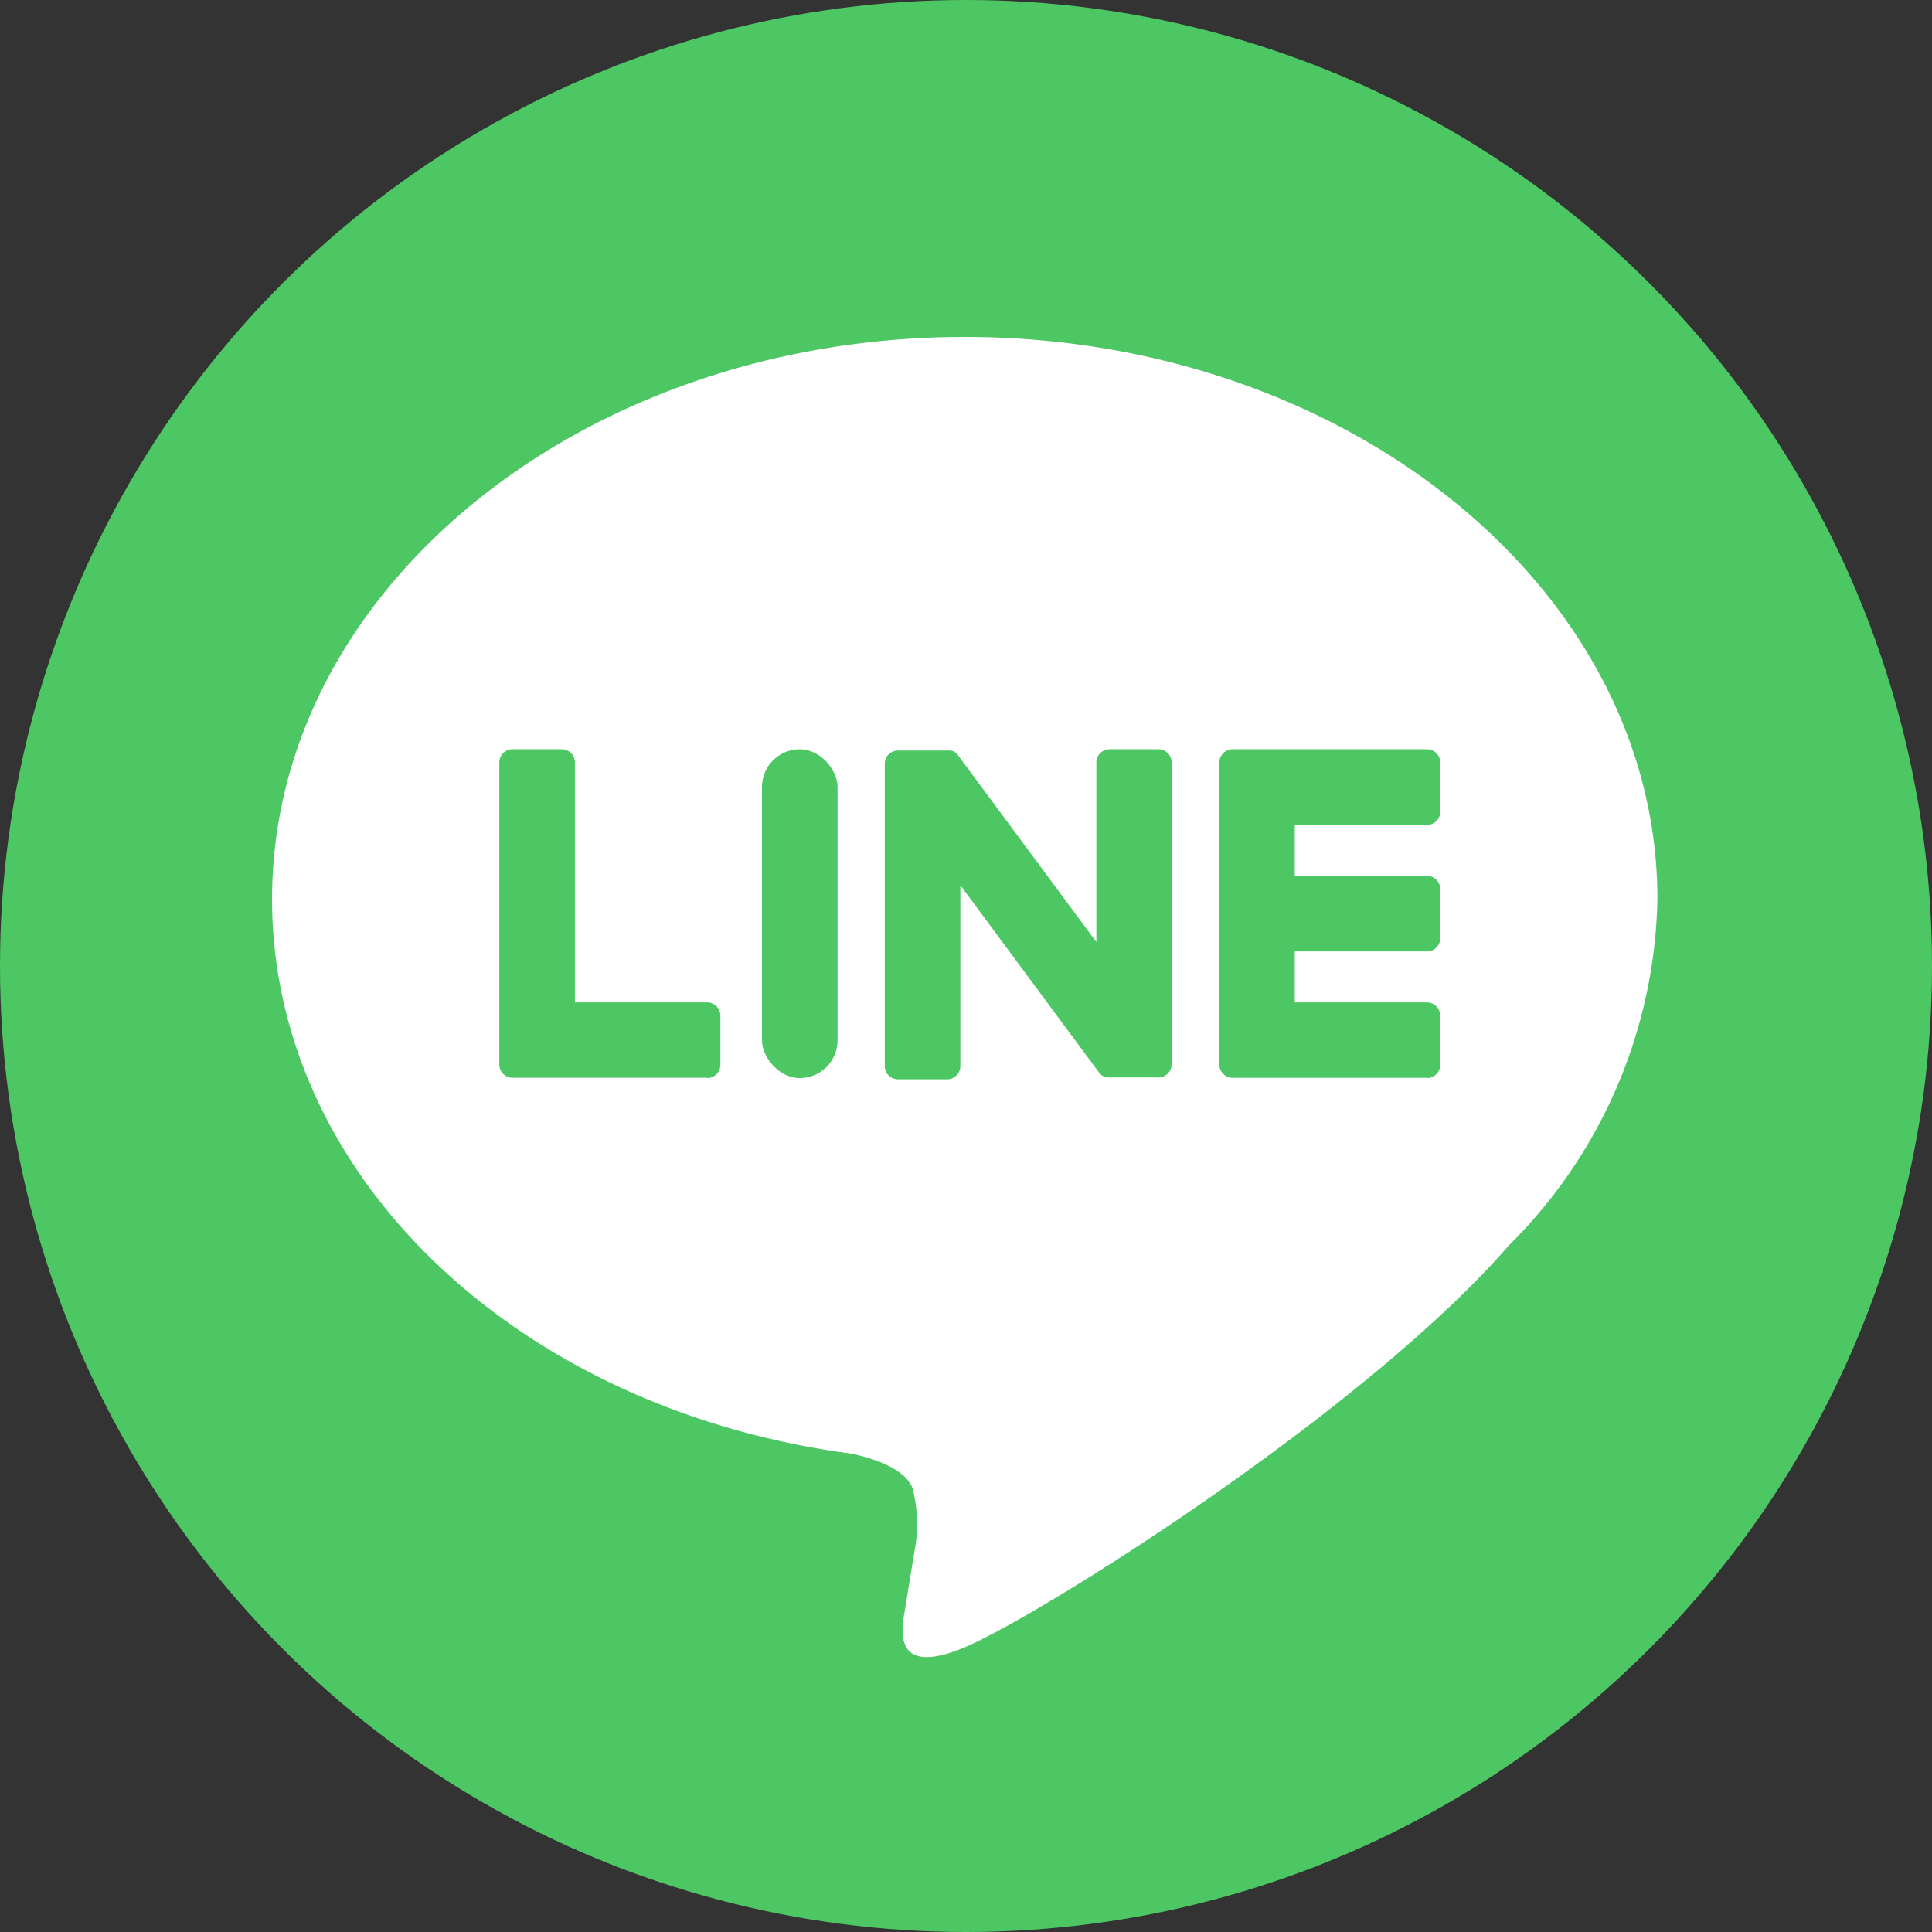
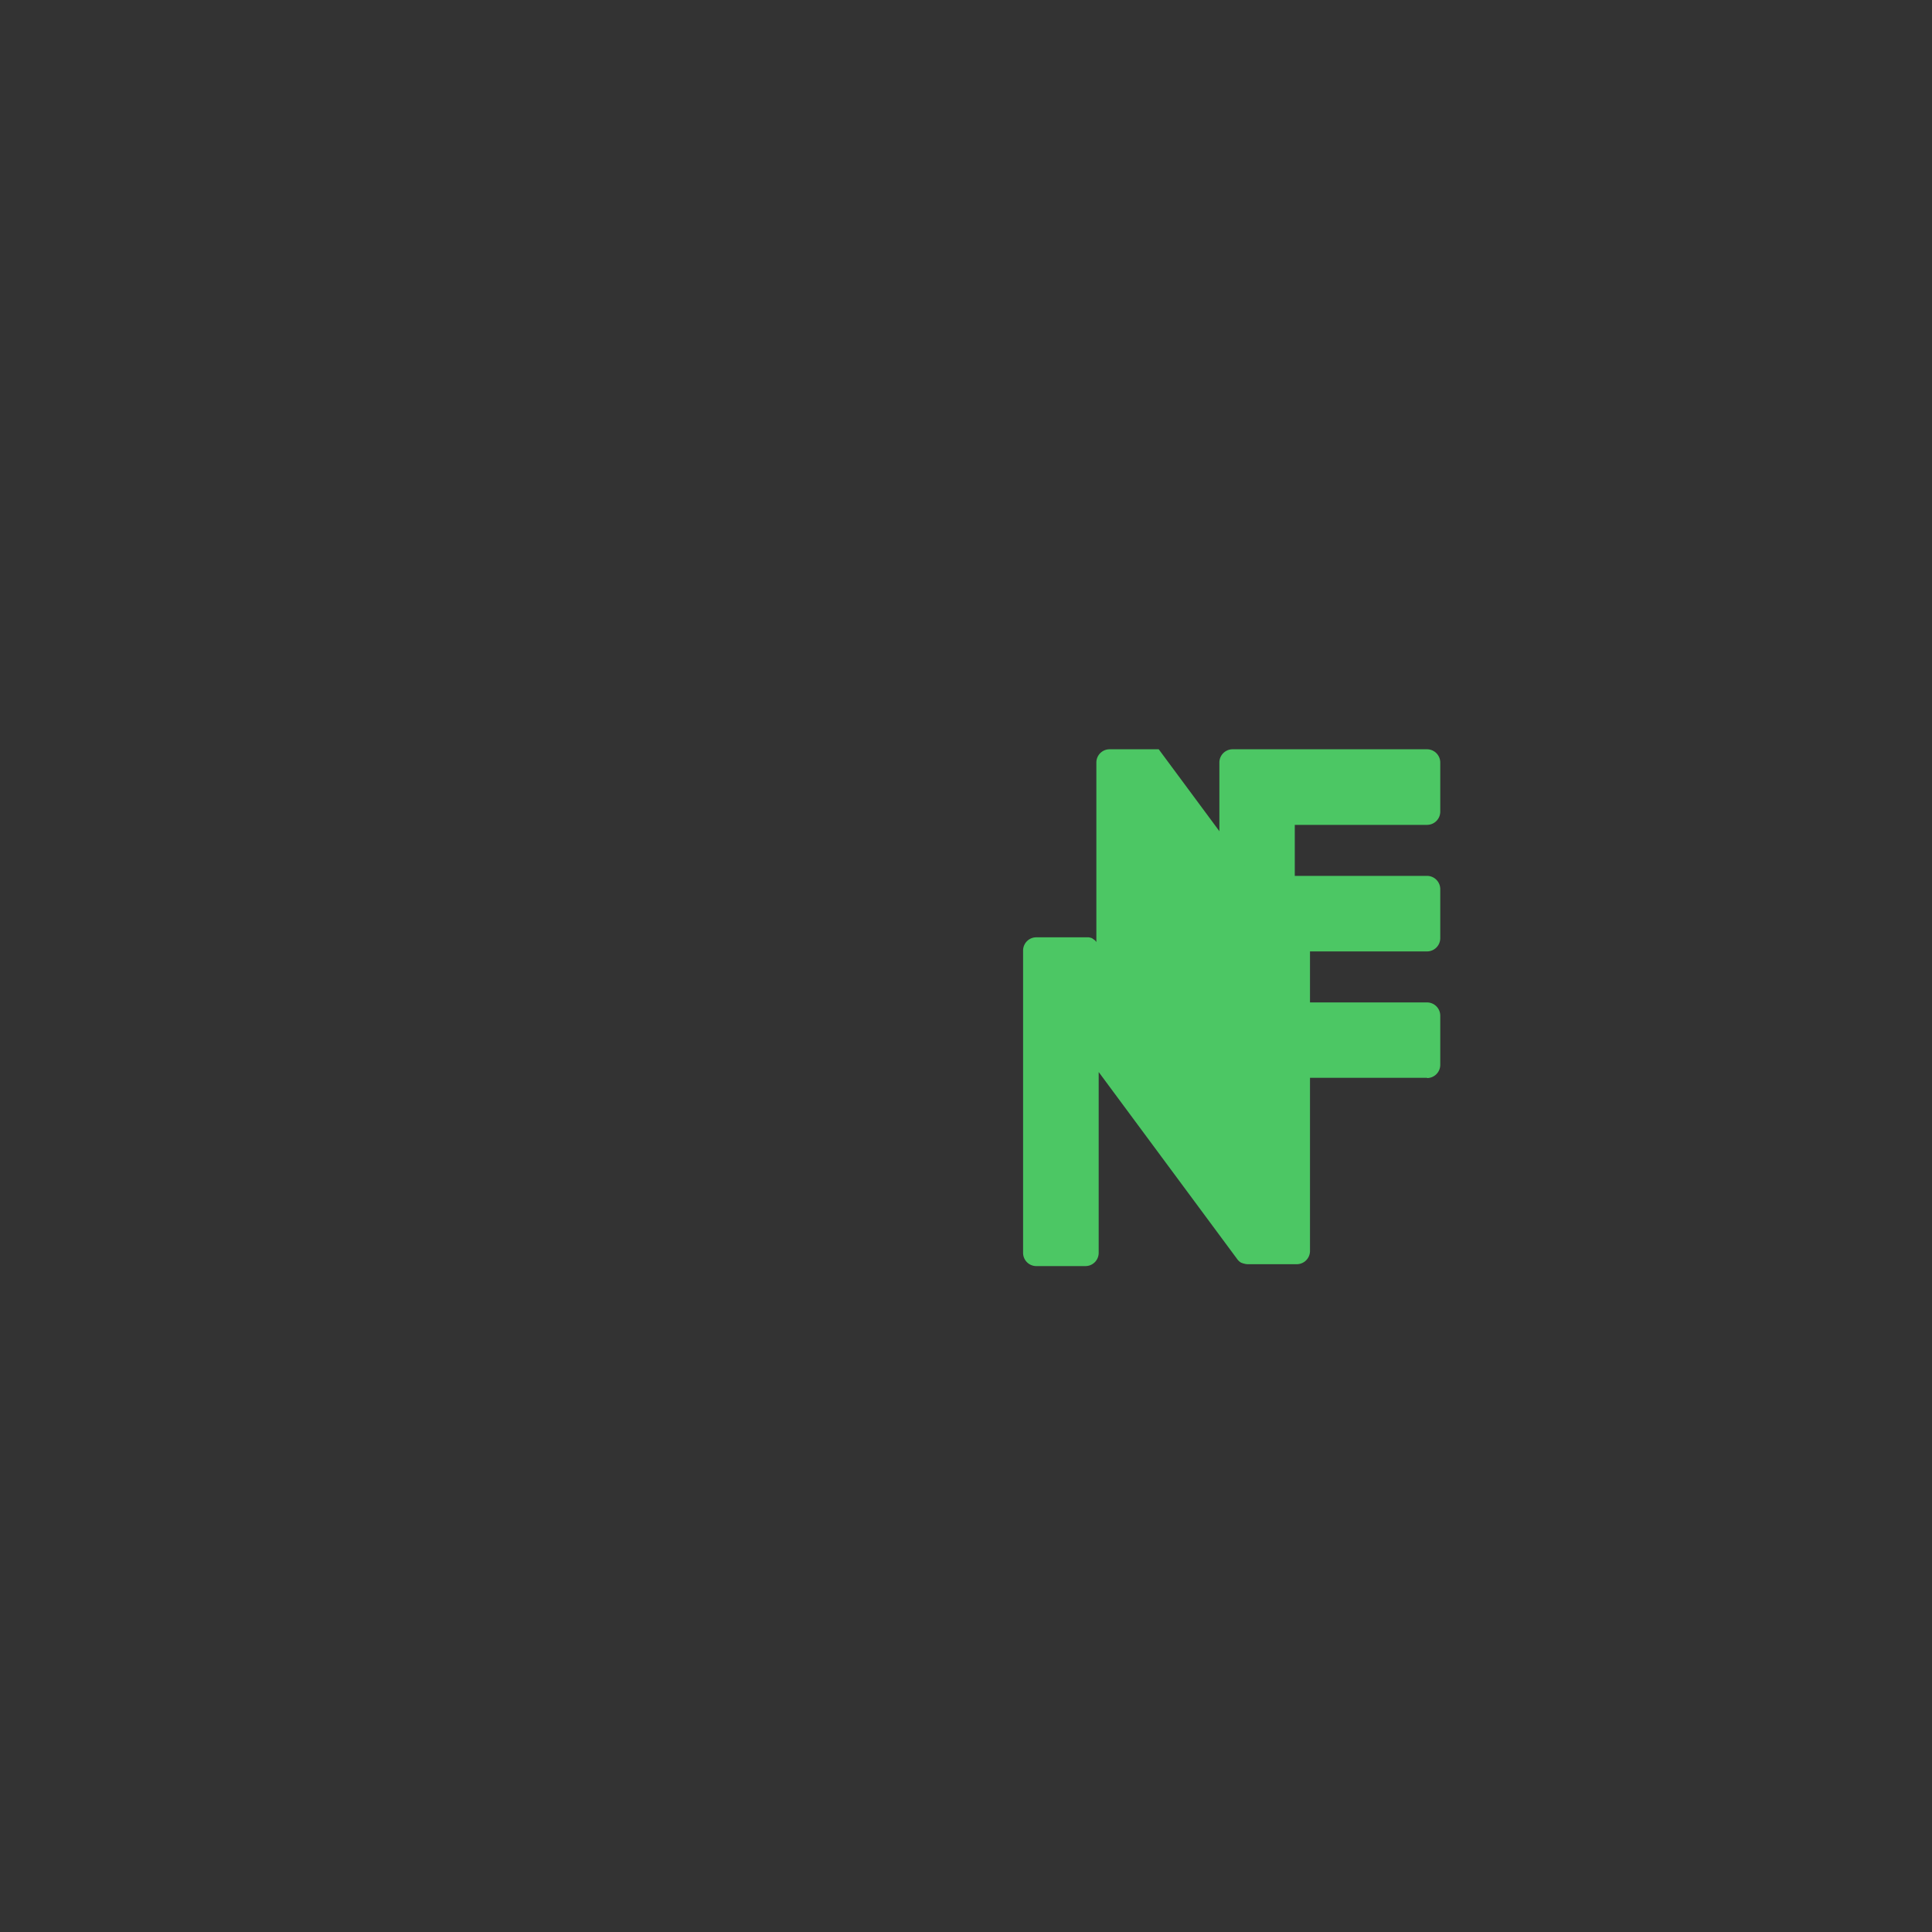
<svg xmlns="http://www.w3.org/2000/svg" height="40" viewBox="0 0 40 40" width="40">
  <rect x="0" y="0" width="40" height="40" fill="#333333" stroke="none" />
-   <circle cx="20" cy="20" fill="#4cc764" r="20" />
-   <path d="m881.76 515.638c0-6.417-6.433-11.638-14.341-11.638s-14.341 5.221-14.341 11.638c0 5.753 5.1 10.571 11.994 11.482.467.1 1.1.308 1.263.707a2.948 2.948 0 0 1 .046 1.3s-.168 1.012-.2 1.228c-.063.362-.288 1.418 1.242.773s8.259-4.863 11.268-8.326a10.355 10.355 0 0 0 3.069-7.164z" fill="#fff" transform="translate(-847.445 -497.024)" />
  <g fill="#4cc764">
    <path d="m1003.425 574.392a.274.274 0 0 0 .274-.274v-1.018a.275.275 0 0 0 -.274-.274h-2.738v-1.056h2.738a.274.274 0 0 0 .274-.274v-1.016a.275.275 0 0 0 -.274-.274h-2.738v-1.056h2.738a.274.274 0 0 0 .274-.274v-1.017a.275.275 0 0 0 -.274-.274h-4.025a.274.274 0 0 0 -.274.274v.006 6.248a.274.274 0 0 0 .274.274h4.029z" transform="translate(-973.88 -552.072)" />
-     <path d="m892.421 574.392a.274.274 0 0 0 .274-.274v-1.018a.275.275 0 0 0 -.274-.274h-2.738v-4.968a.275.275 0 0 0 -.274-.274h-1.017a.274.274 0 0 0 -.274.274v6.254a.274.274 0 0 0 .274.274h4.029z" transform="translate(-877.78 -552.072)" />
-     <rect height="6.807" rx=".782" width="1.565" x="15.776" y="15.513" />
-     <path d="m953.227 567.585h-1.017a.274.274 0 0 0 -.274.274v3.717l-2.864-3.867a.257.257 0 0 0 -.022-.028l-.017-.017h-.005l-.015-.013-.007-.005-.015-.01-.008-.005-.015-.008h-.009l-.016-.007h-.009l-.017-.005h-.01-.016-.011-.015-1.036a.274.274 0 0 0 -.274.274v6.259a.274.274 0 0 0 .274.274h1.017a.274.274 0 0 0 .274-.274v-3.744l2.867 3.872a.276.276 0 0 0 .071.069l.017.01h.008l.013.006.013.006h.009l.019.006a.281.281 0 0 0 .072.01h1.012a.274.274 0 0 0 .274-.274v-6.259a.274.274 0 0 0 -.268-.261z" transform="translate(-929.237 -552.072)" />
+     <path d="m953.227 567.585h-1.017a.274.274 0 0 0 -.274.274v3.717a.257.257 0 0 0 -.022-.028l-.017-.017h-.005l-.015-.013-.007-.005-.015-.01-.008-.005-.015-.008h-.009l-.016-.007h-.009l-.017-.005h-.01-.016-.011-.015-1.036a.274.274 0 0 0 -.274.274v6.259a.274.274 0 0 0 .274.274h1.017a.274.274 0 0 0 .274-.274v-3.744l2.867 3.872a.276.276 0 0 0 .071.069l.017.01h.008l.013.006.013.006h.009l.019.006a.281.281 0 0 0 .072.01h1.012a.274.274 0 0 0 .274-.274v-6.259a.274.274 0 0 0 -.268-.261z" transform="translate(-929.237 -552.072)" />
  </g>
</svg>